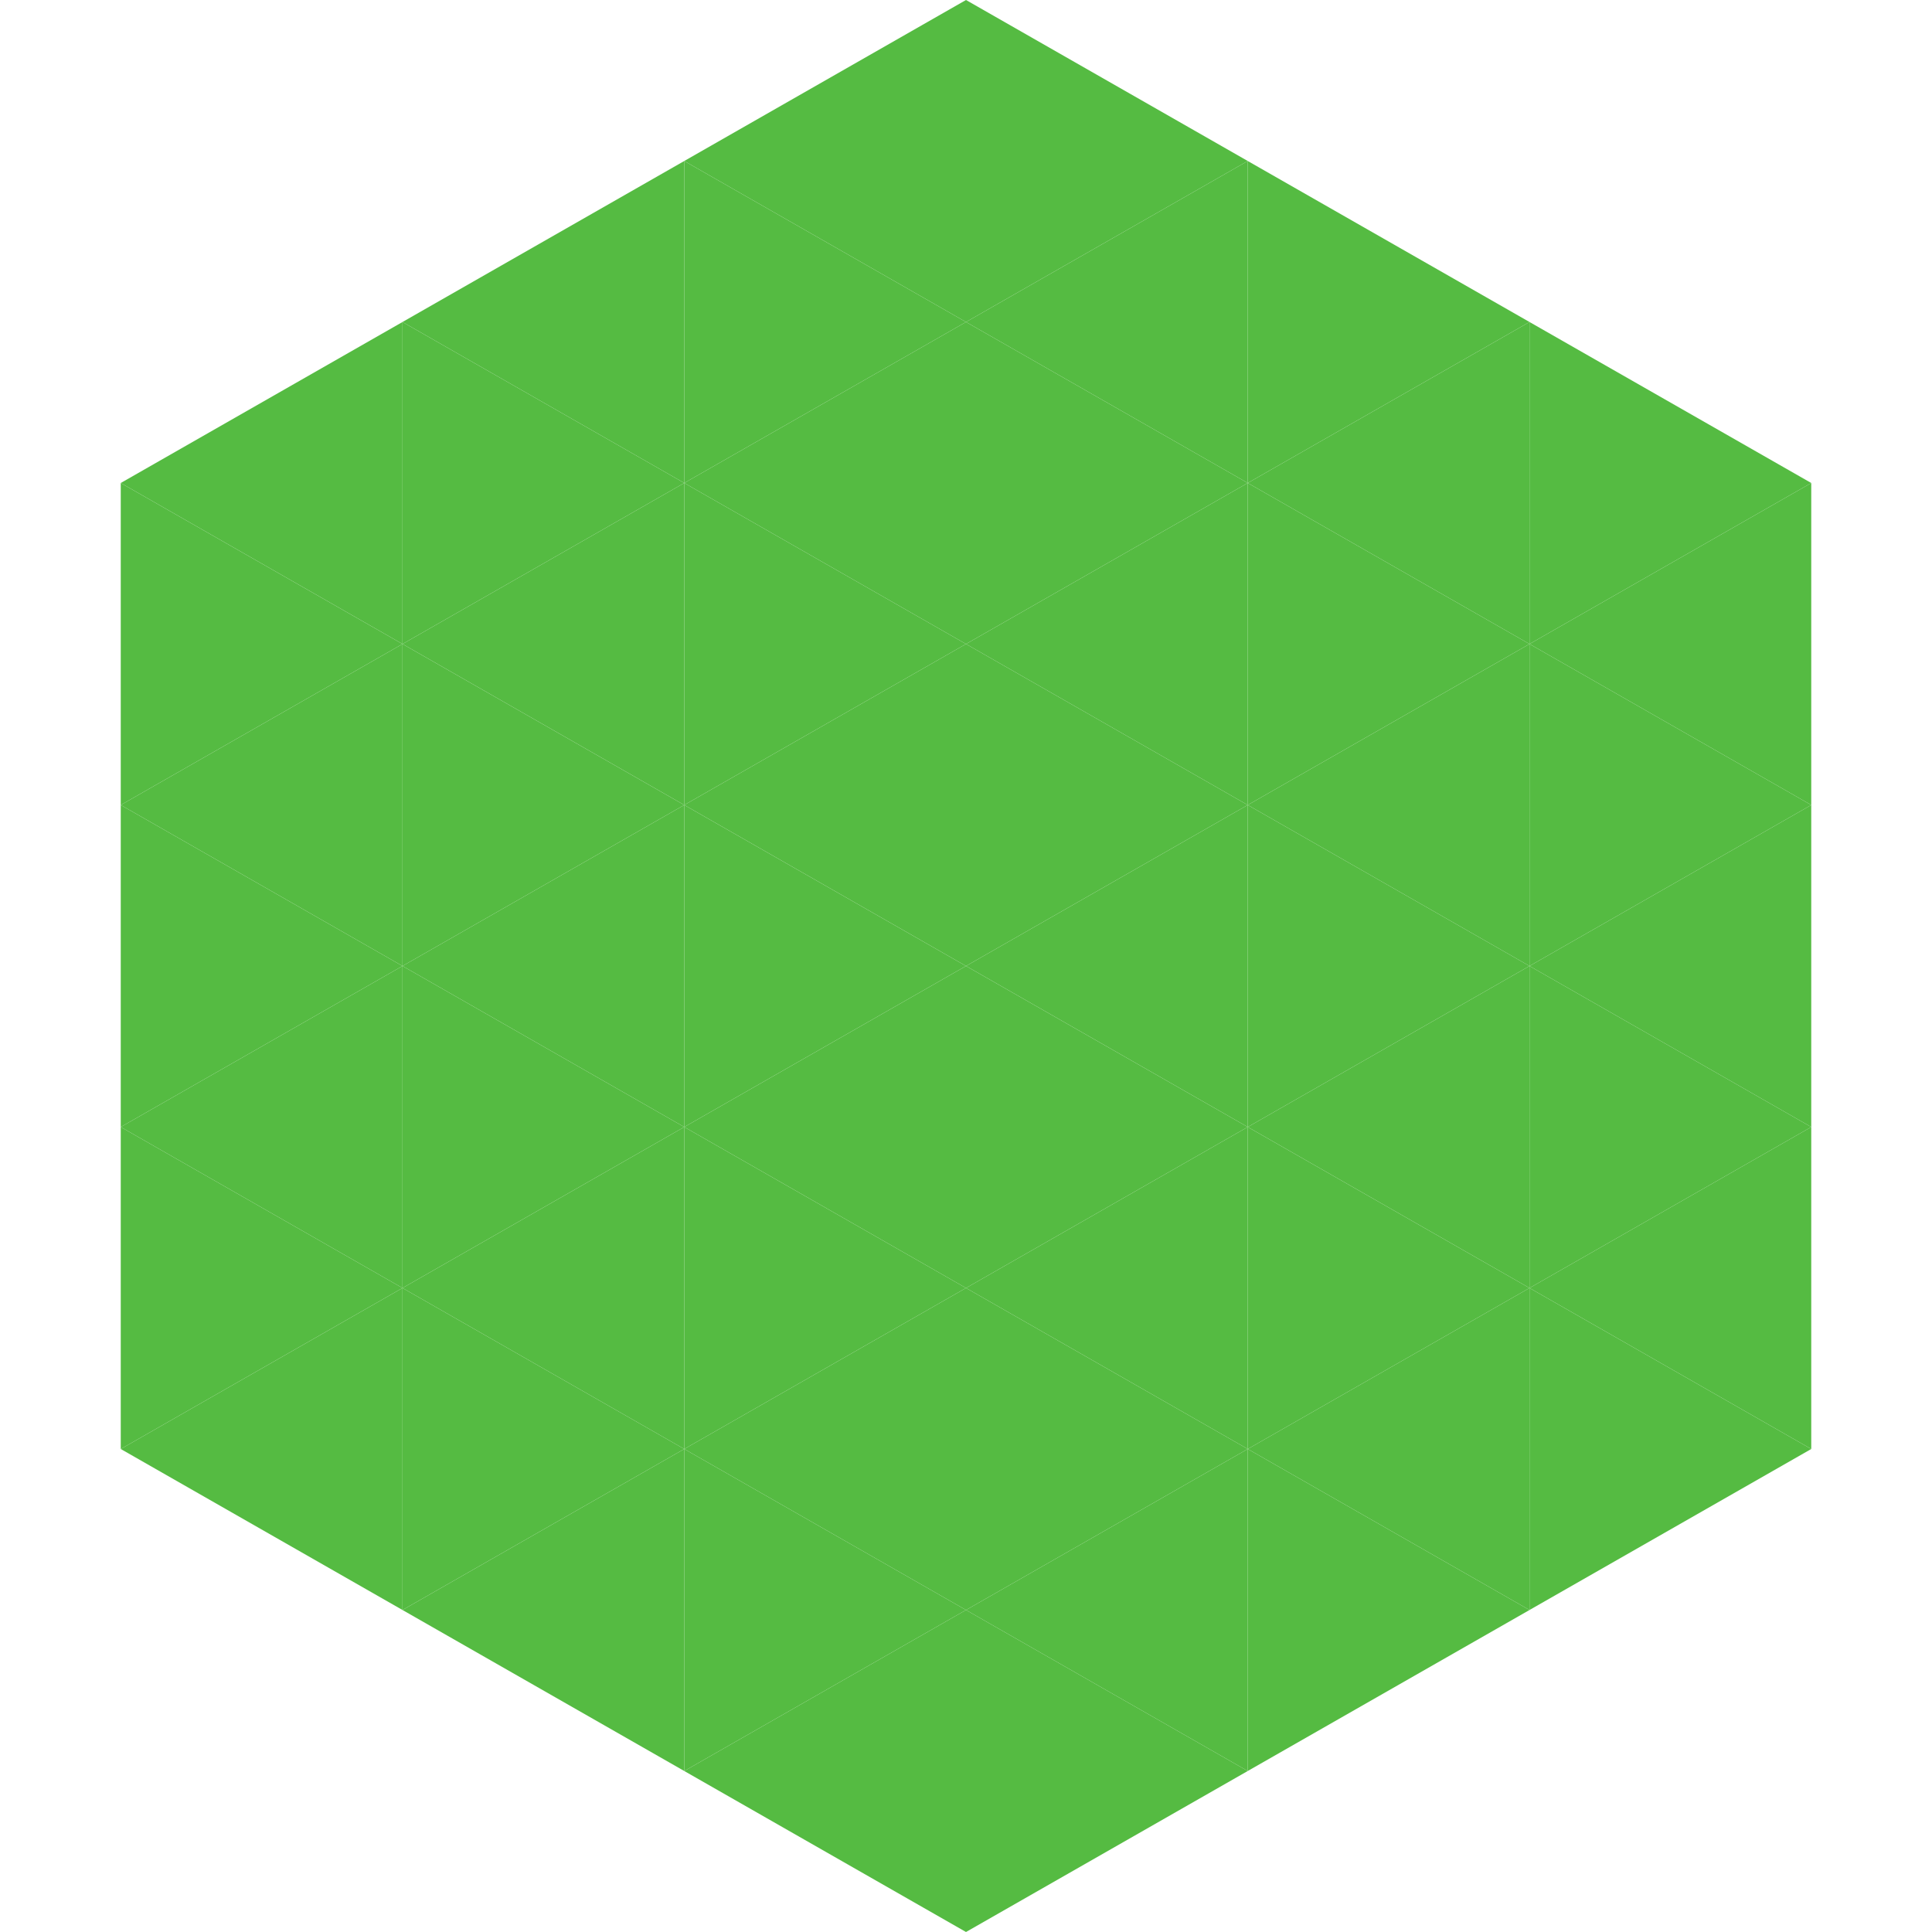
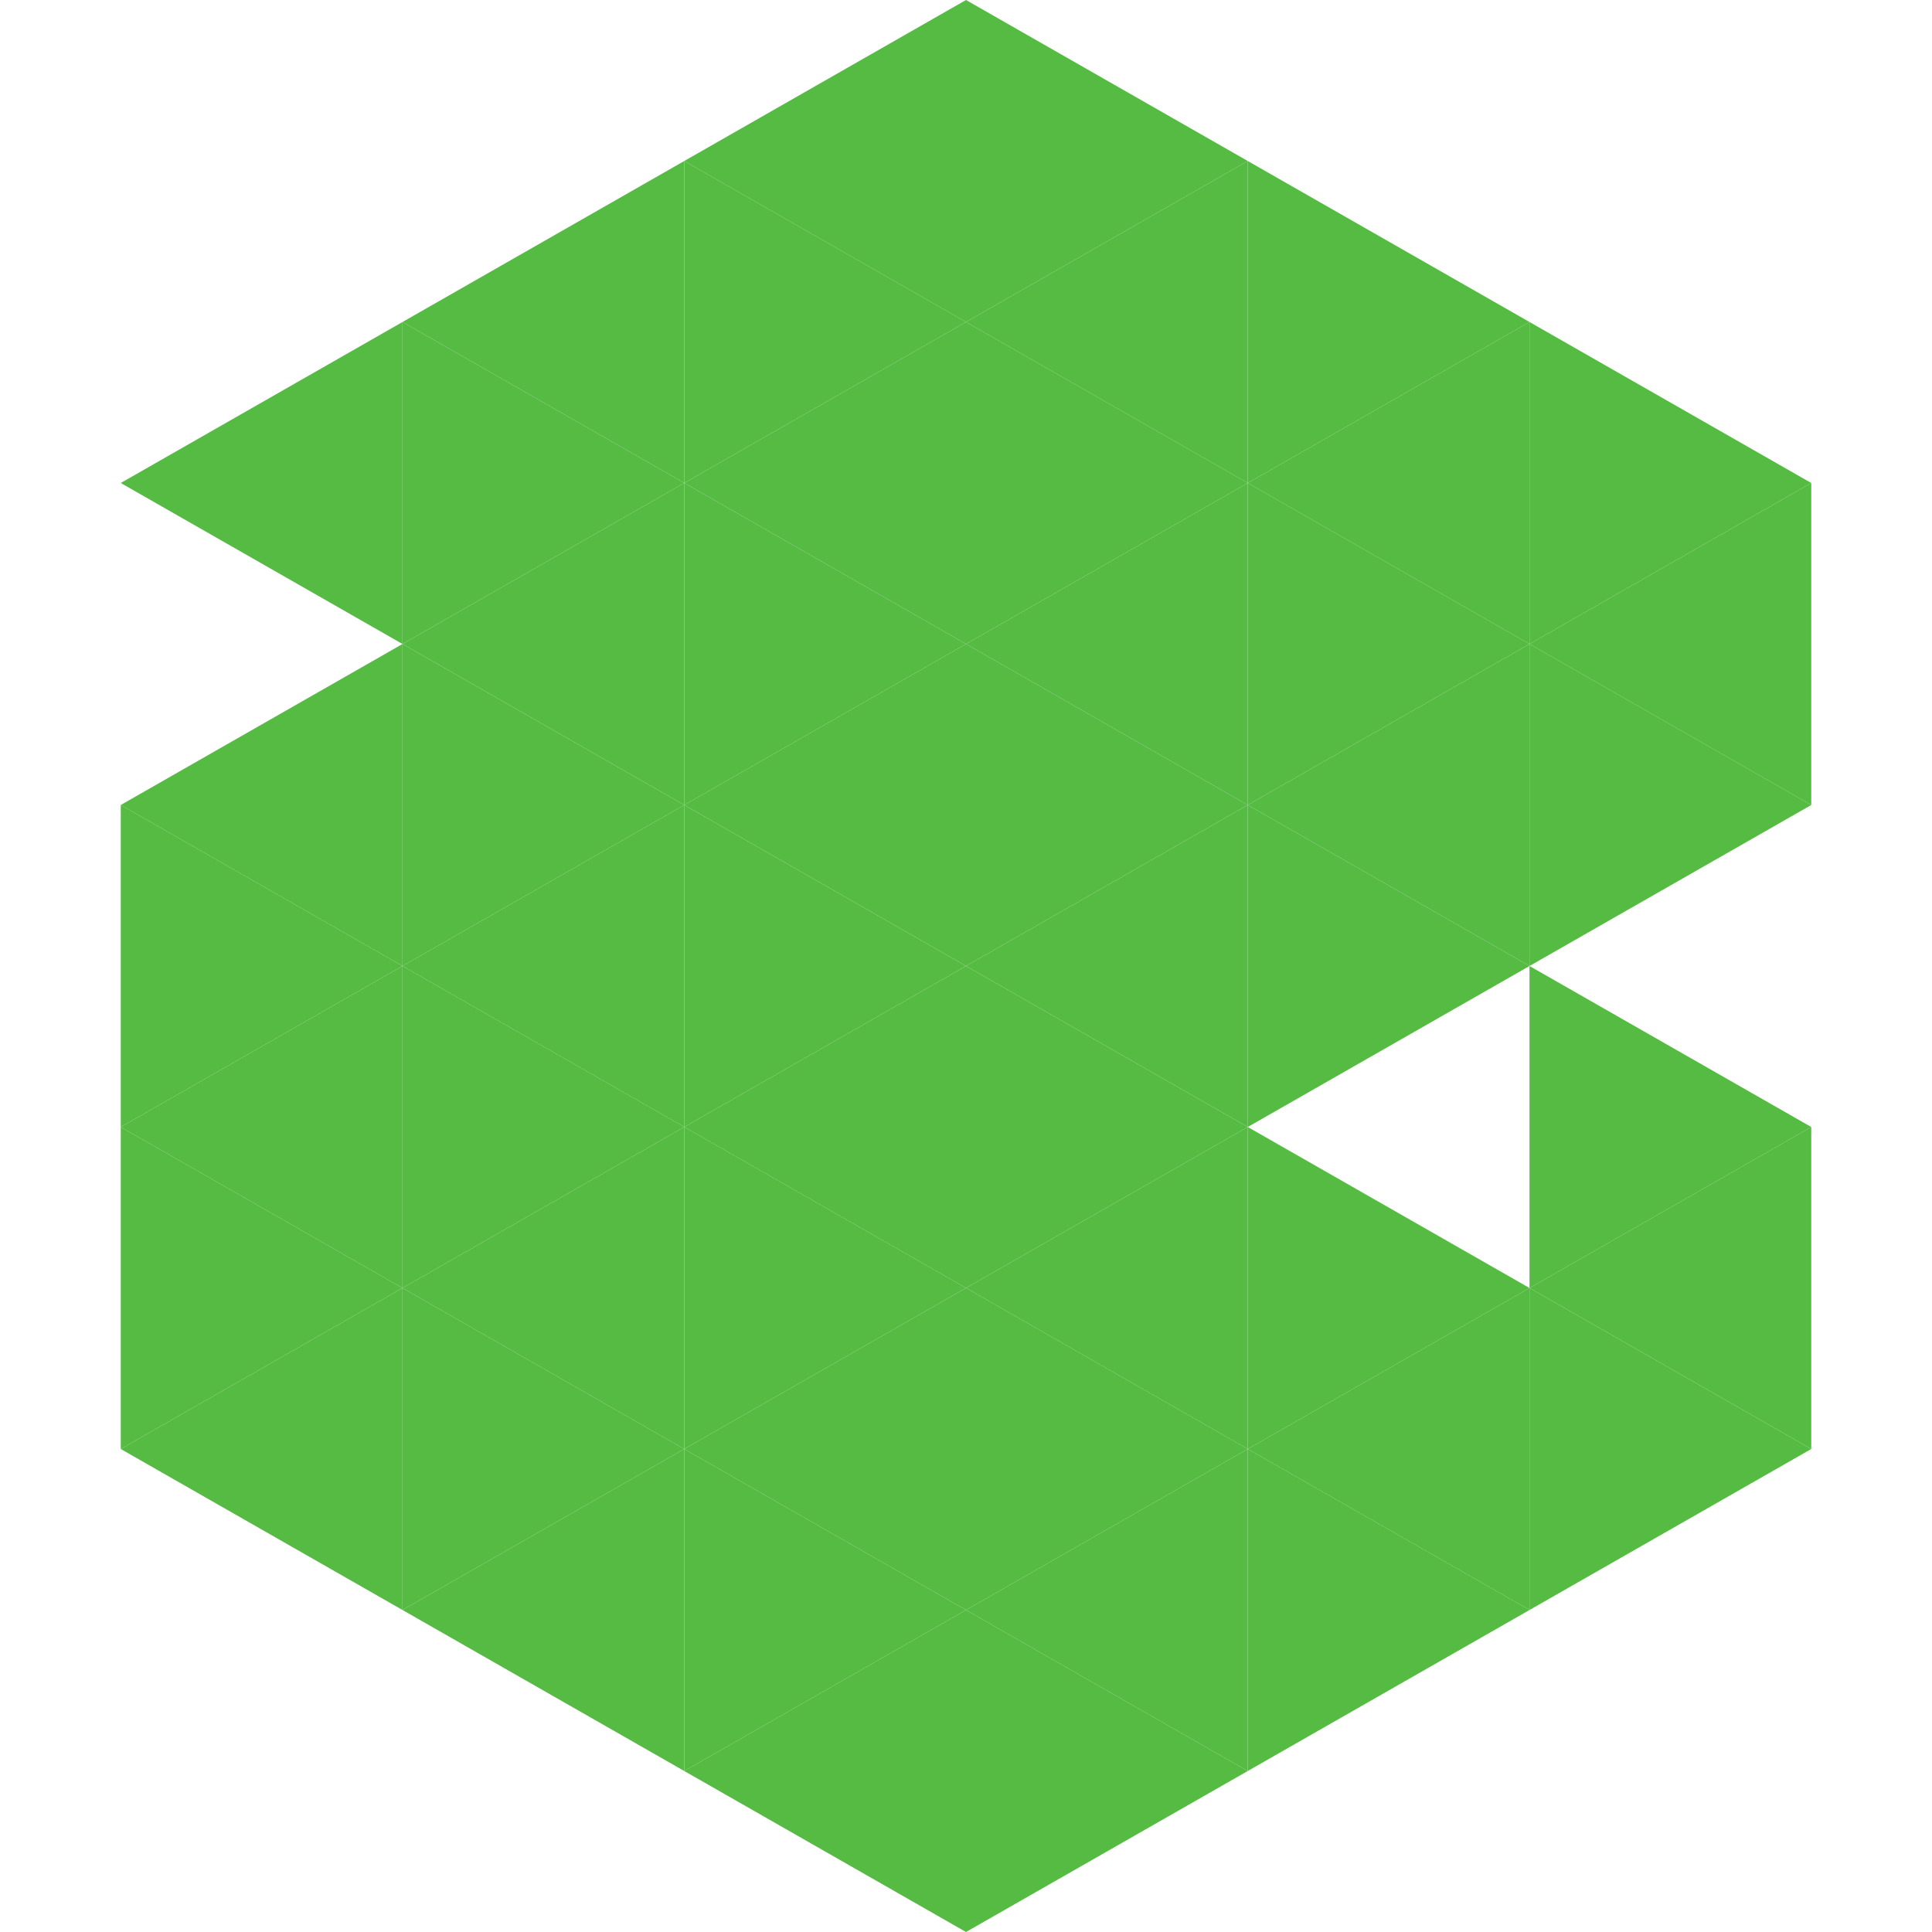
<svg xmlns="http://www.w3.org/2000/svg" width="240" height="240">
  <polygon points="50,40 15,60 50,80" style="fill:rgb(85,187,66)" />
  <polygon points="190,40 225,60 190,80" style="fill:rgb(85,187,66)" />
-   <polygon points="15,60 50,80 15,100" style="fill:rgb(85,187,66)" />
  <polygon points="225,60 190,80 225,100" style="fill:rgb(85,187,66)" />
  <polygon points="50,80 15,100 50,120" style="fill:rgb(85,187,66)" />
  <polygon points="190,80 225,100 190,120" style="fill:rgb(85,187,66)" />
  <polygon points="15,100 50,120 15,140" style="fill:rgb(85,187,66)" />
-   <polygon points="225,100 190,120 225,140" style="fill:rgb(85,187,66)" />
  <polygon points="50,120 15,140 50,160" style="fill:rgb(85,187,66)" />
  <polygon points="190,120 225,140 190,160" style="fill:rgb(85,187,66)" />
  <polygon points="15,140 50,160 15,180" style="fill:rgb(85,187,66)" />
  <polygon points="225,140 190,160 225,180" style="fill:rgb(85,187,66)" />
  <polygon points="50,160 15,180 50,200" style="fill:rgb(85,187,66)" />
  <polygon points="190,160 225,180 190,200" style="fill:rgb(85,187,66)" />
  <polygon points="15,180 50,200 15,220" style="fill:rgb(255,255,255); fill-opacity:0" />
  <polygon points="225,180 190,200 225,220" style="fill:rgb(255,255,255); fill-opacity:0" />
  <polygon points="50,0 85,20 50,40" style="fill:rgb(255,255,255); fill-opacity:0" />
  <polygon points="190,0 155,20 190,40" style="fill:rgb(255,255,255); fill-opacity:0" />
  <polygon points="85,20 50,40 85,60" style="fill:rgb(85,187,66)" />
  <polygon points="155,20 190,40 155,60" style="fill:rgb(85,187,66)" />
  <polygon points="50,40 85,60 50,80" style="fill:rgb(85,187,66)" />
  <polygon points="190,40 155,60 190,80" style="fill:rgb(85,187,66)" />
  <polygon points="85,60 50,80 85,100" style="fill:rgb(85,187,66)" />
  <polygon points="155,60 190,80 155,100" style="fill:rgb(85,187,66)" />
  <polygon points="50,80 85,100 50,120" style="fill:rgb(85,187,66)" />
  <polygon points="190,80 155,100 190,120" style="fill:rgb(85,187,66)" />
  <polygon points="85,100 50,120 85,140" style="fill:rgb(85,187,66)" />
  <polygon points="155,100 190,120 155,140" style="fill:rgb(85,187,66)" />
  <polygon points="50,120 85,140 50,160" style="fill:rgb(85,187,66)" />
-   <polygon points="190,120 155,140 190,160" style="fill:rgb(85,187,66)" />
  <polygon points="85,140 50,160 85,180" style="fill:rgb(85,187,66)" />
  <polygon points="155,140 190,160 155,180" style="fill:rgb(85,187,66)" />
  <polygon points="50,160 85,180 50,200" style="fill:rgb(85,187,66)" />
  <polygon points="190,160 155,180 190,200" style="fill:rgb(85,187,66)" />
  <polygon points="85,180 50,200 85,220" style="fill:rgb(85,187,66)" />
  <polygon points="155,180 190,200 155,220" style="fill:rgb(85,187,66)" />
  <polygon points="120,0 85,20 120,40" style="fill:rgb(85,187,66)" />
  <polygon points="120,0 155,20 120,40" style="fill:rgb(85,187,66)" />
  <polygon points="85,20 120,40 85,60" style="fill:rgb(85,187,66)" />
  <polygon points="155,20 120,40 155,60" style="fill:rgb(85,187,66)" />
  <polygon points="120,40 85,60 120,80" style="fill:rgb(85,187,66)" />
  <polygon points="120,40 155,60 120,80" style="fill:rgb(85,187,66)" />
  <polygon points="85,60 120,80 85,100" style="fill:rgb(85,187,66)" />
  <polygon points="155,60 120,80 155,100" style="fill:rgb(85,187,66)" />
  <polygon points="120,80 85,100 120,120" style="fill:rgb(85,187,66)" />
  <polygon points="120,80 155,100 120,120" style="fill:rgb(85,187,66)" />
  <polygon points="85,100 120,120 85,140" style="fill:rgb(85,187,66)" />
  <polygon points="155,100 120,120 155,140" style="fill:rgb(85,187,66)" />
  <polygon points="120,120 85,140 120,160" style="fill:rgb(85,187,66)" />
  <polygon points="120,120 155,140 120,160" style="fill:rgb(85,187,66)" />
  <polygon points="85,140 120,160 85,180" style="fill:rgb(85,187,66)" />
  <polygon points="155,140 120,160 155,180" style="fill:rgb(85,187,66)" />
  <polygon points="120,160 85,180 120,200" style="fill:rgb(85,187,66)" />
  <polygon points="120,160 155,180 120,200" style="fill:rgb(85,187,66)" />
  <polygon points="85,180 120,200 85,220" style="fill:rgb(85,187,66)" />
  <polygon points="155,180 120,200 155,220" style="fill:rgb(85,187,66)" />
  <polygon points="120,200 85,220 120,240" style="fill:rgb(85,187,66)" />
  <polygon points="120,200 155,220 120,240" style="fill:rgb(85,187,66)" />
  <polygon points="85,220 120,240 85,260" style="fill:rgb(255,255,255); fill-opacity:0" />
  <polygon points="155,220 120,240 155,260" style="fill:rgb(255,255,255); fill-opacity:0" />
</svg>